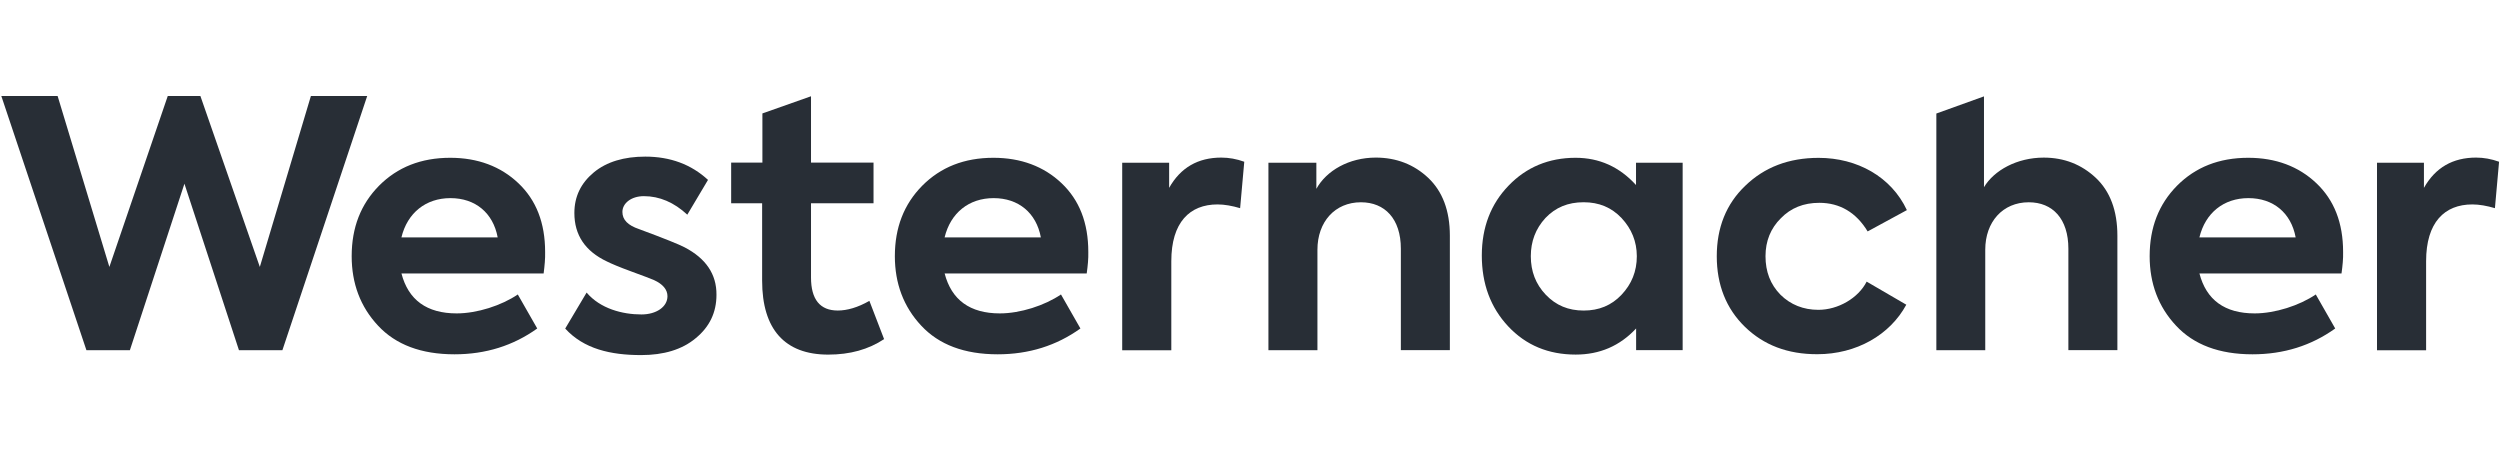
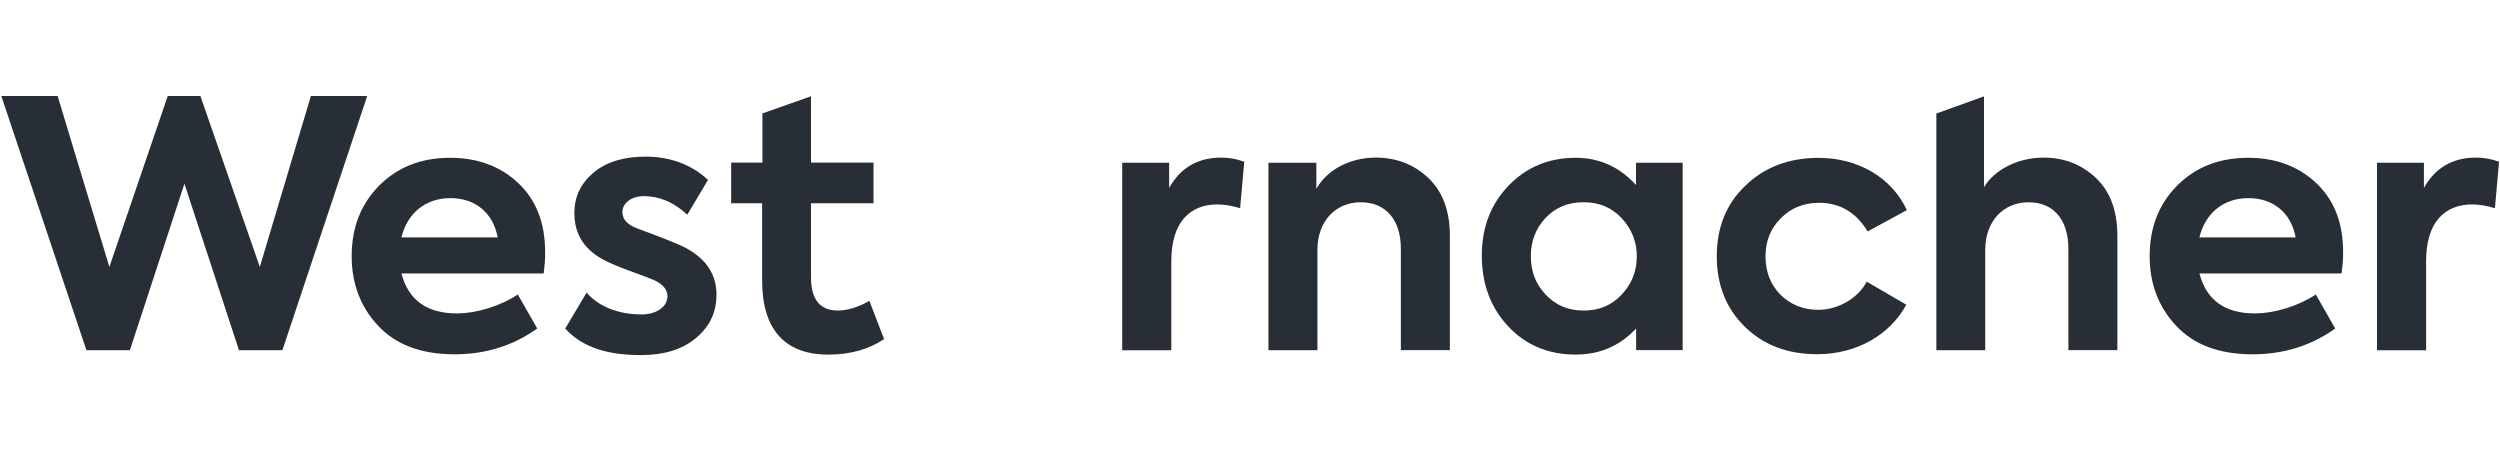
<svg xmlns="http://www.w3.org/2000/svg" width="521" height="94" viewBox="0 0 521 94" fill="none">
  <g clip-path="url(#clip0_10061_57402)">
    <g clip-path="url(#clip1_10061_57402)">
      <path d="M18.008 72.975L0.273 20H12.006L22.792 55.63L34.962 20H41.76L54.148 55.63L64.793 20H76.526L58.854 72.975H49.797L38.434 38.286L27.07 72.975H18.008Z" fill="#282E36" />
      <path d="M113.292 56.989H83.663C85.1 62.517 88.947 65.312 95.172 65.312C99.446 65.312 104.521 63.667 107.91 61.366L111.959 68.456C106.967 72.032 101.231 73.838 94.719 73.838C87.775 73.838 82.471 71.824 78.796 67.878C75.095 63.933 73.289 59.06 73.289 53.392C73.289 47.432 75.179 42.565 78.999 38.697C82.841 34.835 87.755 32.883 93.835 32.883C99.545 32.883 104.334 34.668 108.035 38.182C111.736 41.695 113.604 46.422 113.604 52.523C113.641 53.902 113.495 55.406 113.292 56.989ZM83.658 49.467H103.714C102.767 44.371 99.071 41.289 93.871 41.289C88.733 41.289 84.892 44.371 83.658 49.467Z" fill="#282E36" />
      <path d="M184.245 70.674C180.976 72.829 177.156 73.901 172.596 73.901C163.533 73.901 158.828 68.602 158.828 58.488V42.357H152.373V33.893H158.885V23.639L169.014 20.062V33.893H182.043V42.357H169.014V57.832C169.014 62.413 170.904 64.714 174.584 64.714C176.536 64.714 178.774 64.079 181.179 62.699L184.245 70.674Z" fill="#282E36" />
-       <path d="M226.47 56.989H196.862C198.299 62.517 202.146 65.312 208.371 65.312C212.645 65.312 217.72 63.667 221.109 61.366L225.159 68.456C220.167 72.032 214.43 73.838 207.919 73.838C200.975 73.838 195.67 71.824 191.996 67.878C188.295 63.933 186.488 59.06 186.488 53.392C186.488 47.432 188.378 42.565 192.199 38.697C196.04 34.835 200.954 32.883 207.034 32.883C212.744 32.883 217.533 34.668 221.234 38.182C224.935 41.695 226.803 46.422 226.803 52.523C226.84 53.902 226.694 55.406 226.47 56.989ZM196.857 49.467H216.913C215.966 44.371 212.27 41.289 207.07 41.289C201.917 41.289 198.091 44.371 196.857 49.467Z" fill="#282E36" />
      <path d="M233.867 72.975V33.909H243.648V39.151C246.032 34.919 249.671 32.842 254.517 32.842C256.12 32.842 257.702 33.128 259.306 33.706L258.442 43.383C256.776 42.888 255.173 42.602 253.736 42.602C247.942 42.602 244.101 46.324 244.101 54.439V72.996H233.867V72.975Z" fill="#282E36" />
      <path d="M264.34 72.975V33.909H274.329V39.354C276.427 35.554 281.132 32.842 286.718 32.842C290.991 32.842 294.692 34.279 297.649 37.074C300.605 39.869 302.151 43.877 302.151 49.114V72.97H291.938V51.831C291.938 45.605 288.607 42.154 283.615 42.154C278.191 42.154 274.553 46.245 274.553 52.039V72.98H264.34V72.975Z" fill="#282E36" />
      <path d="M340.967 33.908H350.665V72.969H340.967V68.451C337.558 72.11 333.362 73.895 328.37 73.895C322.717 73.895 318.012 71.964 314.316 68.019C310.615 64.073 308.809 59.123 308.809 53.246C308.809 47.369 310.698 42.497 314.378 38.697C318.079 34.835 322.785 32.883 328.349 32.883C333.279 32.883 337.474 34.752 340.946 38.557V33.913H340.967V33.908ZM337.927 45.438C335.829 43.221 333.222 42.148 330.036 42.148C326.767 42.148 324.18 43.215 322.061 45.438C320.026 47.656 319.021 50.31 319.021 53.392C319.021 56.536 320.026 59.206 322.145 61.429C324.263 63.646 326.85 64.719 330.036 64.719C333.222 64.719 335.829 63.651 337.927 61.429C340.025 59.211 341.113 56.557 341.113 53.392C341.108 50.331 340.02 47.676 337.927 45.438Z" fill="#282E36" />
      <path d="M363.631 68.102C359.727 64.302 357.775 59.347 357.775 53.407C357.775 47.447 359.727 42.518 363.715 38.713C367.702 34.85 372.777 32.898 379.003 32.898C387.04 32.898 394.145 36.844 397.393 43.788L389.216 48.228C386.832 44.282 383.422 42.268 379.148 42.268C375.879 42.268 373.209 43.335 371.117 45.495C369.019 47.572 367.931 50.222 367.931 53.387C367.931 56.614 368.936 59.263 371.054 61.424C373.152 63.501 375.843 64.568 378.945 64.568C383.073 64.568 387.269 62.121 389.013 58.691L397.273 63.501C393.864 69.809 386.858 73.817 378.737 73.817C372.548 73.838 367.535 71.907 363.631 68.102Z" fill="#282E36" />
      <path d="M403.535 72.974V23.659L413.462 20.083V39.01C415.559 35.496 420.343 32.846 425.913 32.846C430.186 32.846 433.804 34.283 436.782 37.078C439.738 39.874 441.263 43.882 441.263 49.118V72.974H431.05V51.83C431.05 45.605 427.782 42.154 422.79 42.154C417.366 42.154 413.727 46.245 413.727 52.038V72.98H403.535V72.974Z" fill="#282E36" />
      <path d="M487.97 56.989H458.362C459.799 62.517 463.646 65.312 469.871 65.312C474.145 65.312 479.22 63.667 482.609 61.366L486.659 68.456C481.667 72.032 475.93 73.838 469.419 73.838C462.475 73.838 457.17 71.824 453.496 67.878C449.795 63.933 447.988 59.06 447.988 53.392C447.988 47.432 449.878 42.565 453.699 38.697C457.54 34.835 462.454 32.883 468.534 32.883C474.244 32.883 479.033 34.668 482.734 38.182C486.435 41.695 488.303 46.422 488.303 52.523C488.34 53.902 488.194 55.406 487.97 56.989ZM458.357 49.467H478.413C477.466 44.371 473.77 41.289 468.57 41.289C463.412 41.289 459.591 44.371 458.357 49.467Z" fill="#282E36" />
      <path d="M495.367 72.975V33.909H505.148V39.151C507.532 34.919 511.171 32.842 516.017 32.842C517.62 32.842 519.202 33.128 520.806 33.706L519.942 43.383C518.276 42.888 516.673 42.602 515.236 42.602C509.442 42.602 505.601 46.324 505.601 54.439V72.996H495.367V72.975Z" fill="#282E36" />
      <path d="M142.676 51.544C141.588 50.967 138.402 49.676 133.181 47.745C130.86 46.964 129.709 45.813 129.709 44.169C129.709 42.383 131.515 40.879 134.191 40.879C137.439 40.879 140.479 42.175 143.233 44.741L147.548 37.49C144.055 34.263 139.677 32.639 134.477 32.639C130.058 32.639 126.44 33.706 123.749 35.928C121.079 38.146 119.699 40.941 119.699 44.392C119.699 48.973 121.938 52.346 126.503 54.501C127.367 54.933 129.033 55.651 131.578 56.578C134.108 57.505 135.628 58.077 136.284 58.363C138.173 59.227 139.1 60.378 139.1 61.731C139.1 63.949 136.778 65.531 133.676 65.531C129.688 65.531 125.087 64.318 122.25 60.971L117.789 68.472C121.672 72.725 127.263 74 133.613 74C138.319 74 142.16 72.85 144.976 70.487C147.876 68.123 149.312 65.104 149.312 61.445C149.354 57.13 147.09 53.845 142.676 51.544Z" fill="#282E36" />
    </g>
  </g>
  <defs>
    <clipPath id="clip0_10061_57402">
      <rect width="520.532" height="94" fill="white" transform="translate(0.273)" />
    </clipPath>
    <clipPath id="clip1_10061_57402">
      <rect width="520.532" height="54" fill="white" transform="translate(0.273 20)" />
    </clipPath>
  </defs>
</svg>